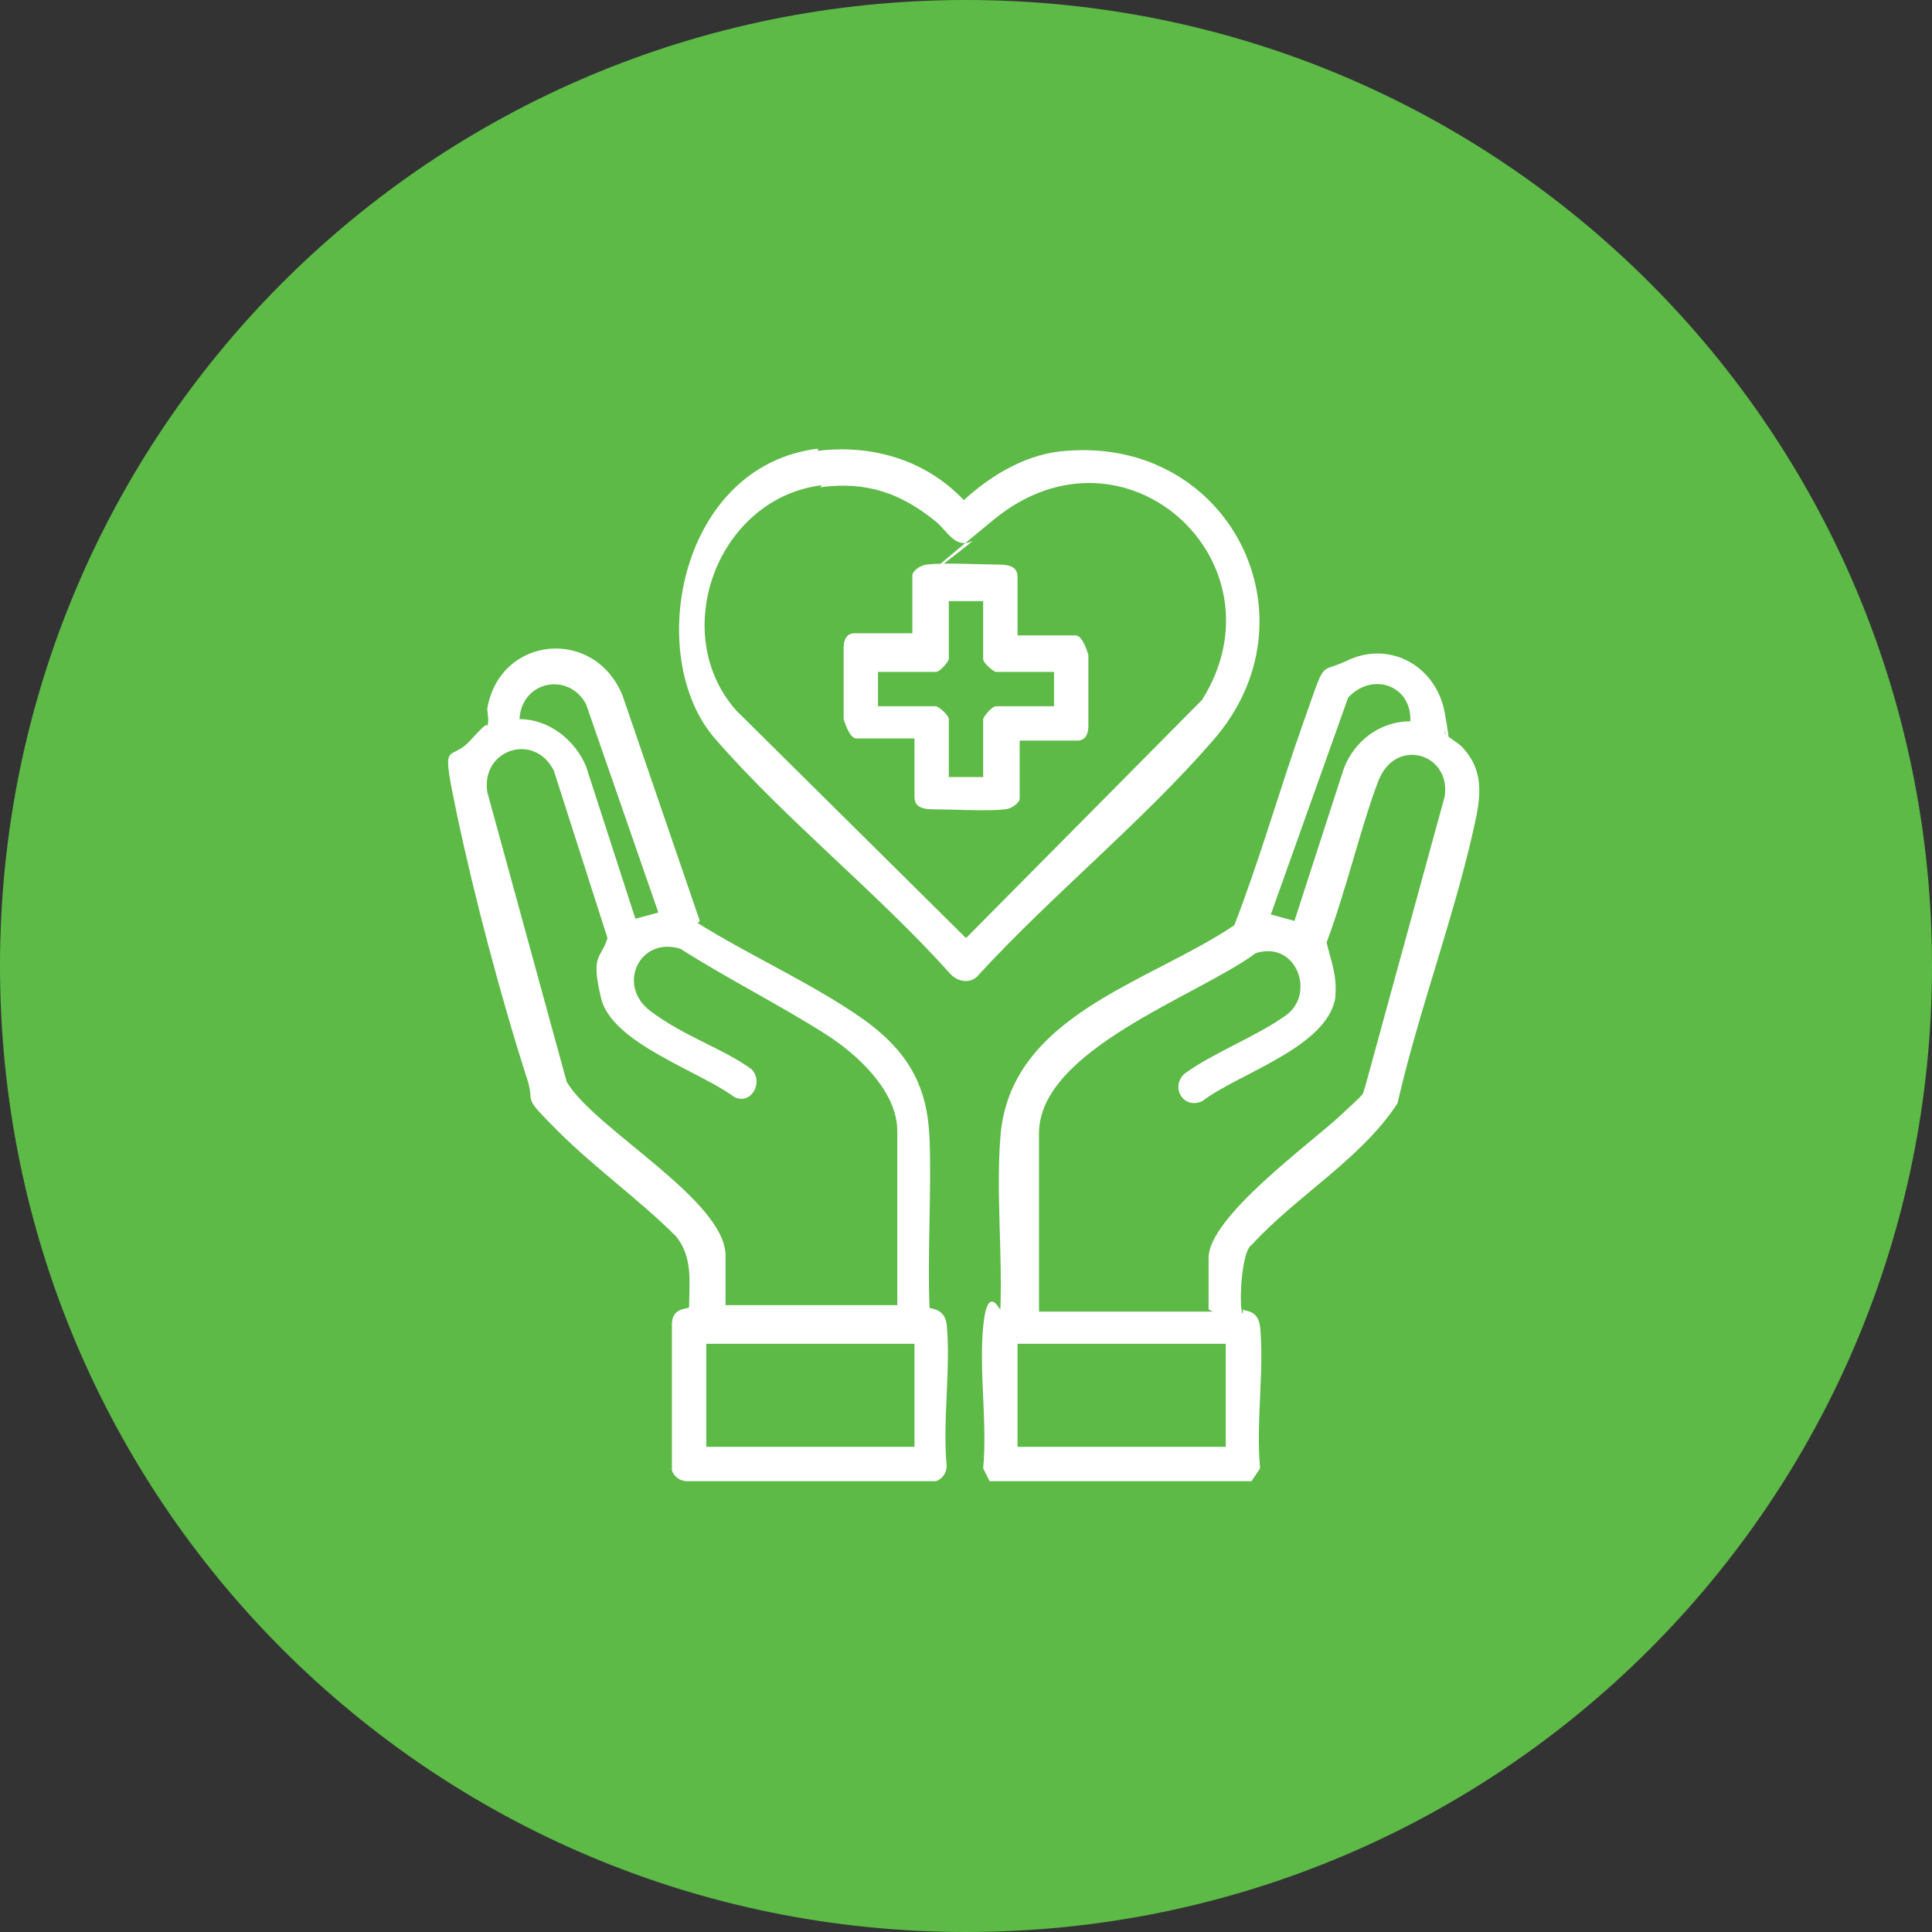
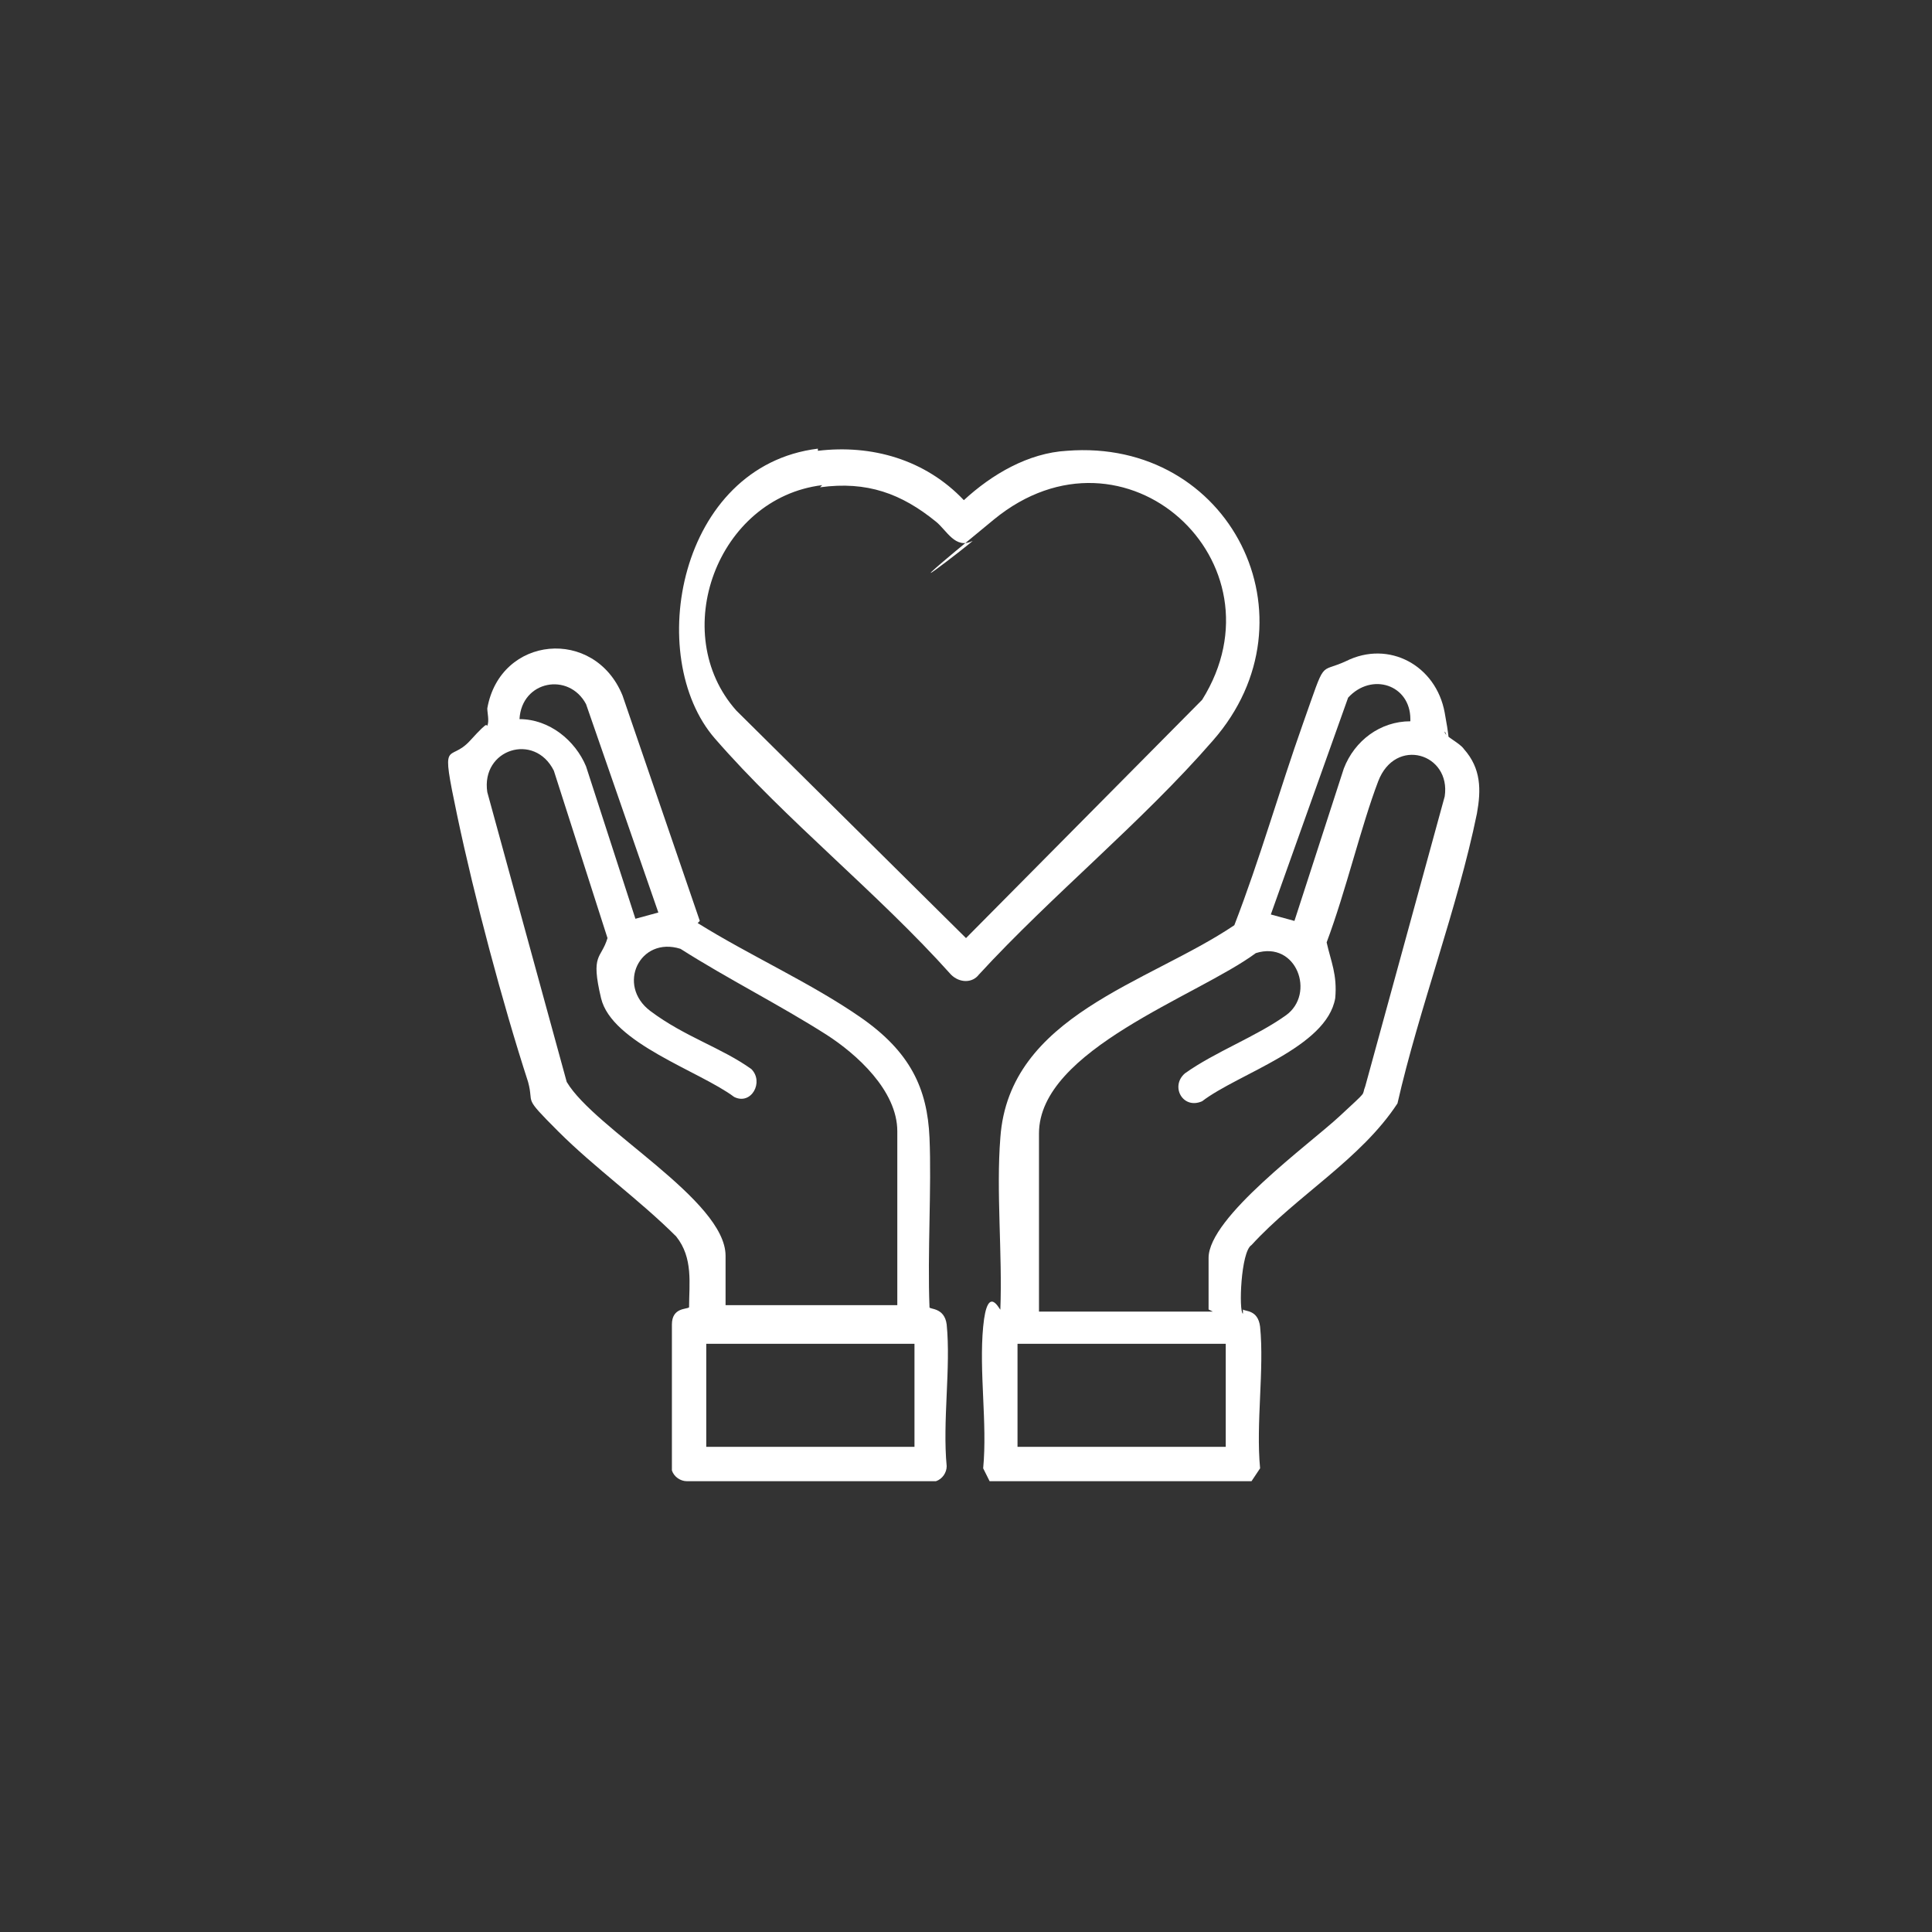
<svg xmlns="http://www.w3.org/2000/svg" id="Layer_1" version="1.1" viewBox="0 0 90 90">
  <rect x="0" y="0" width="90" height="90" fill="#333333" stroke="none" />
  <defs>
    <style>
      .st0 {
        fill: #fff;
      }

      .st1 {
        fill: #5dba47;
      }
    </style>
  </defs>
-   <path class="st1" d="M45,0h0c24.9,0,45,20.1,45,45h0c0,24.9-20.1,45-45,45h0C20.1,90,0,69.9,0,45h0C0,20.1,20.1,0,45,0Z" />
  <g>
    <path class="st0" d="M32.5,43c2.4,1.5,5.3,2.8,7.6,4.4s3.1,3.3,3.2,5.6-.1,5.4,0,7.9c0,.1.7,0,.8.8.2,2-.2,4.5,0,6.6,0,.3-.2.6-.5.7h-11.6c-.3,0-.6-.2-.7-.5v-6.8c0-.8.7-.7.8-.8,0-1.1.2-2.3-.6-3.3-1.7-1.7-3.8-3.2-5.5-4.9s-1.1-1.2-1.4-2.3c-1.2-3.7-2.5-8.6-3.3-12.4s-.4-2.4.6-3.5.7-.6.8-.7c.1-.2,0-.6,0-.8.6-3.4,5-3.8,6.3-.6l3.6,10.5ZM30.7,42.6l-3.4-9.8c-.8-1.5-3-1.1-3.1.7,1.4,0,2.6,1,3.1,2.2l2.3,7.1,1.1-.3ZM41.8,61v-8.3c0-1.9-1.9-3.6-3.3-4.5-2.2-1.4-4.6-2.6-6.8-4-1.9-.6-3,1.7-1.4,2.9s3.3,1.7,4.7,2.7c.6.6,0,1.7-.8,1.3-1.6-1.2-5.7-2.5-6.2-4.6s0-1.8.3-2.8l-2.5-7.8c-.9-1.8-3.4-1-3.1,1l3.7,13.5c1.3,2.2,7.4,5.5,7.4,8.1v2.3h8.1ZM42.6,62.6h-9.7v4.8h9.7v-4.8Z" />
    <path class="st0" d="M57.9,61c.1.1.7,0,.8.8.2,2-.2,4.5,0,6.6l-.4.6h-12.2s-.3-.6-.3-.6c.2-2.1-.2-4.5,0-6.6s.8-.7.8-.8c.1-2.6-.2-5.5,0-8,.4-5.7,6.9-7.2,10.9-9.9,1.2-3.1,2.1-6.3,3.2-9.4s.7-2.3,2-2.9c2-1,4.2.2,4.6,2.4s0,.7,0,.9.7.5.9.8c.8.9.8,1.9.6,3-.9,4.4-2.7,9.1-3.7,13.5-1.7,2.6-4.7,4.3-6.8,6.6-.5.3-.6,3.1-.4,3.2ZM65.7,33.5c0-1.6-1.8-2.2-2.9-1l-3.6,10.1,1.1.3,2.3-7.1c.5-1.3,1.7-2.2,3.1-2.2ZM56.3,61v-2.4c0-1.9,4.7-5.3,6.1-6.6s1-.9,1.2-1.4l3.7-13.5c.3-2-2.3-2.8-3.1-.7s-1.5,5.1-2.4,7.5c.2.9.5,1.5.4,2.6-.4,2.3-4.5,3.5-6.2,4.8-.9.4-1.5-.7-.8-1.3,1.4-1,3.3-1.7,4.7-2.7s.5-3.5-1.4-2.9c-2.7,2-10.1,4.5-10.1,8.4v8.3h8.1ZM57.1,62.6h-9.7v4.8h9.7v-4.8Z" />
-     <path class="st0" d="M38.1,21c2.5-.3,5,.4,6.8,2.3,1.3-1.2,3-2.2,4.8-2.3,7.6-.6,11.8,7.8,6.8,13.5-3.3,3.8-7.5,7.2-10.9,10.9-.3.4-.9.4-1.3,0-3.4-3.8-7.7-7.2-11-11s-1.7-12.7,4.8-13.5ZM38.3,22.6c-4.9.6-7.2,6.9-4,10.5l10.7,10.6,11-11.1c4-6.4-3.6-13.4-9.7-8.4s-.8.9-1,1c-.8.4-1.2-.5-1.7-.9-1.6-1.3-3.2-1.9-5.4-1.6Z" />
-     <path class="st0" d="M47.4,29.6h2.7c.3,0,.5.6.6.9,0,.7,0,2.7,0,3.3s-.3.7-.5.7h-2.7v2.7c0,.2-.4.5-.7.5-.7.1-2.6,0-3.3,0s-.9-.2-.9-.6v-2.7h-2.7c-.3,0-.5-.6-.6-.9,0-.7,0-2.7,0-3.3s.3-.7.5-.7h2.7v-2.7c0-.2.4-.5.7-.5.7-.1,2.6,0,3.3,0s.9.2.9.6v2.7ZM45.8,28h-1.6v2.7c0,.1-.4.6-.6.6h-2.7v1.6h2.7c.1,0,.6.4.6.6v2.7h1.6v-2.7c0-.1.4-.6.6-.6h2.7v-1.6h-2.7c-.1,0-.6-.4-.6-.6v-2.7Z" />
+     <path class="st0" d="M38.1,21c2.5-.3,5,.4,6.8,2.3,1.3-1.2,3-2.2,4.8-2.3,7.6-.6,11.8,7.8,6.8,13.5-3.3,3.8-7.5,7.2-10.9,10.9-.3.4-.9.4-1.3,0-3.4-3.8-7.7-7.2-11-11s-1.7-12.7,4.8-13.5M38.3,22.6c-4.9.6-7.2,6.9-4,10.5l10.7,10.6,11-11.1c4-6.4-3.6-13.4-9.7-8.4s-.8.9-1,1c-.8.4-1.2-.5-1.7-.9-1.6-1.3-3.2-1.9-5.4-1.6Z" />
  </g>
</svg>